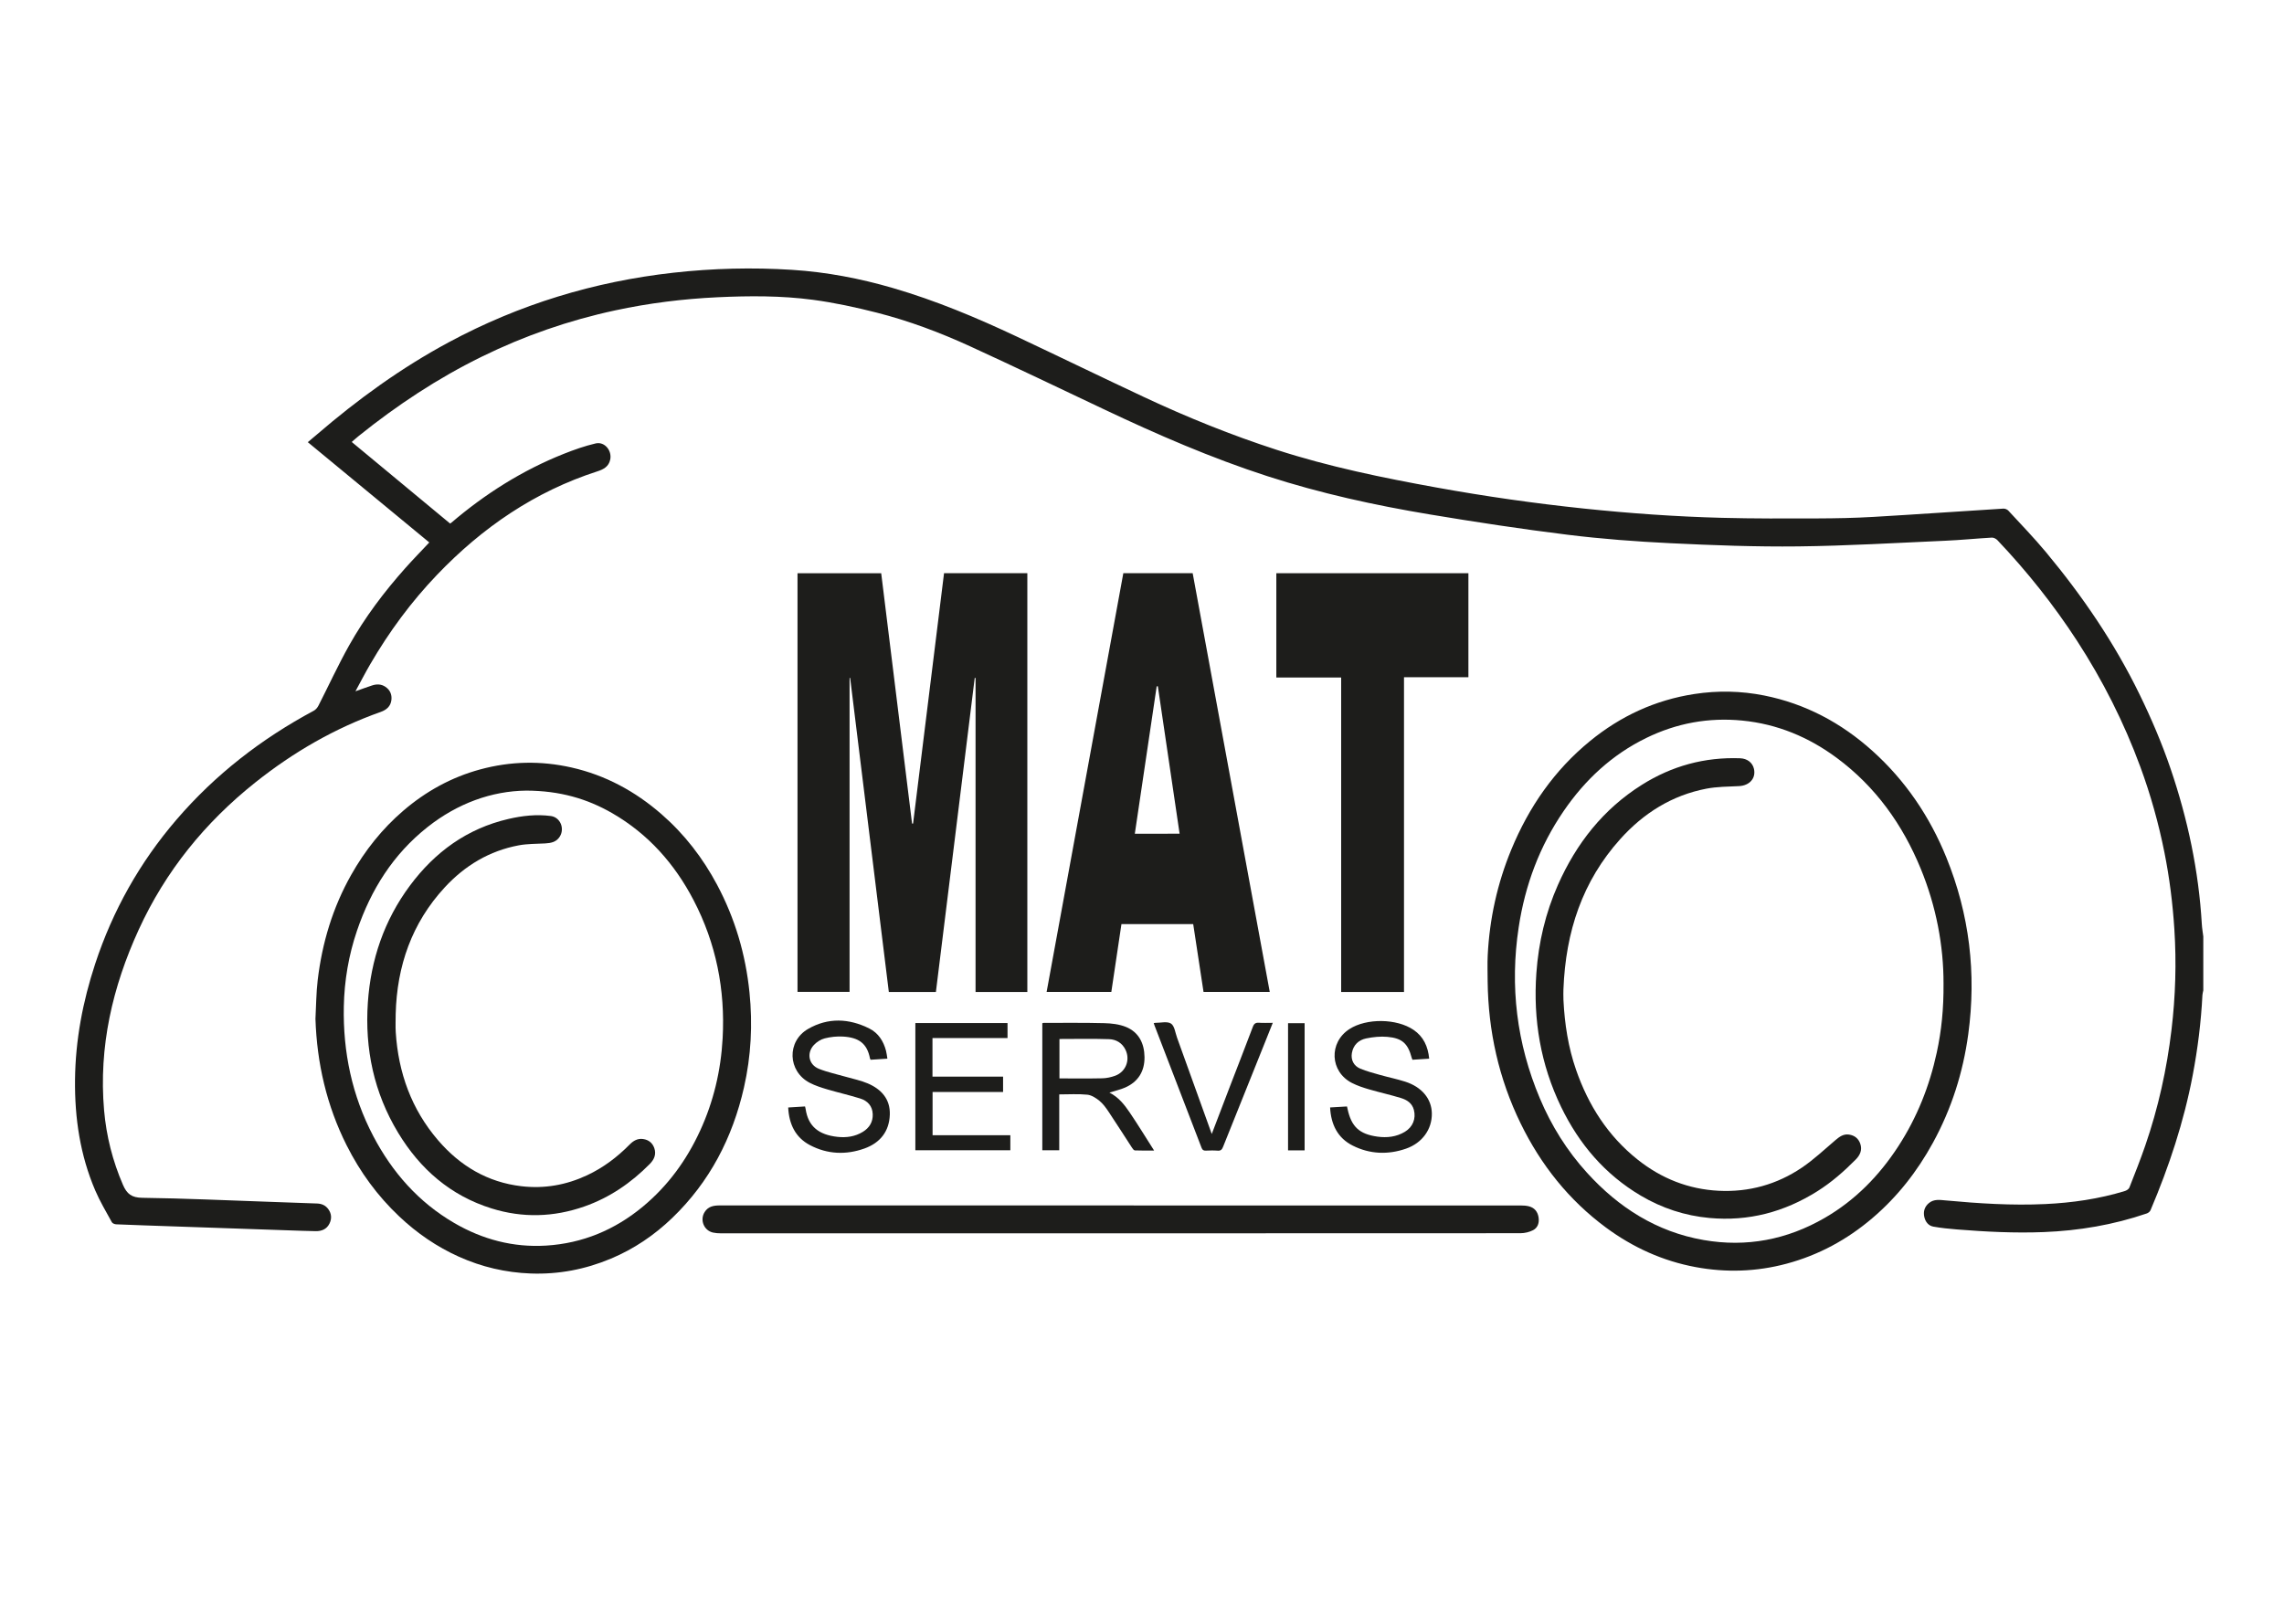
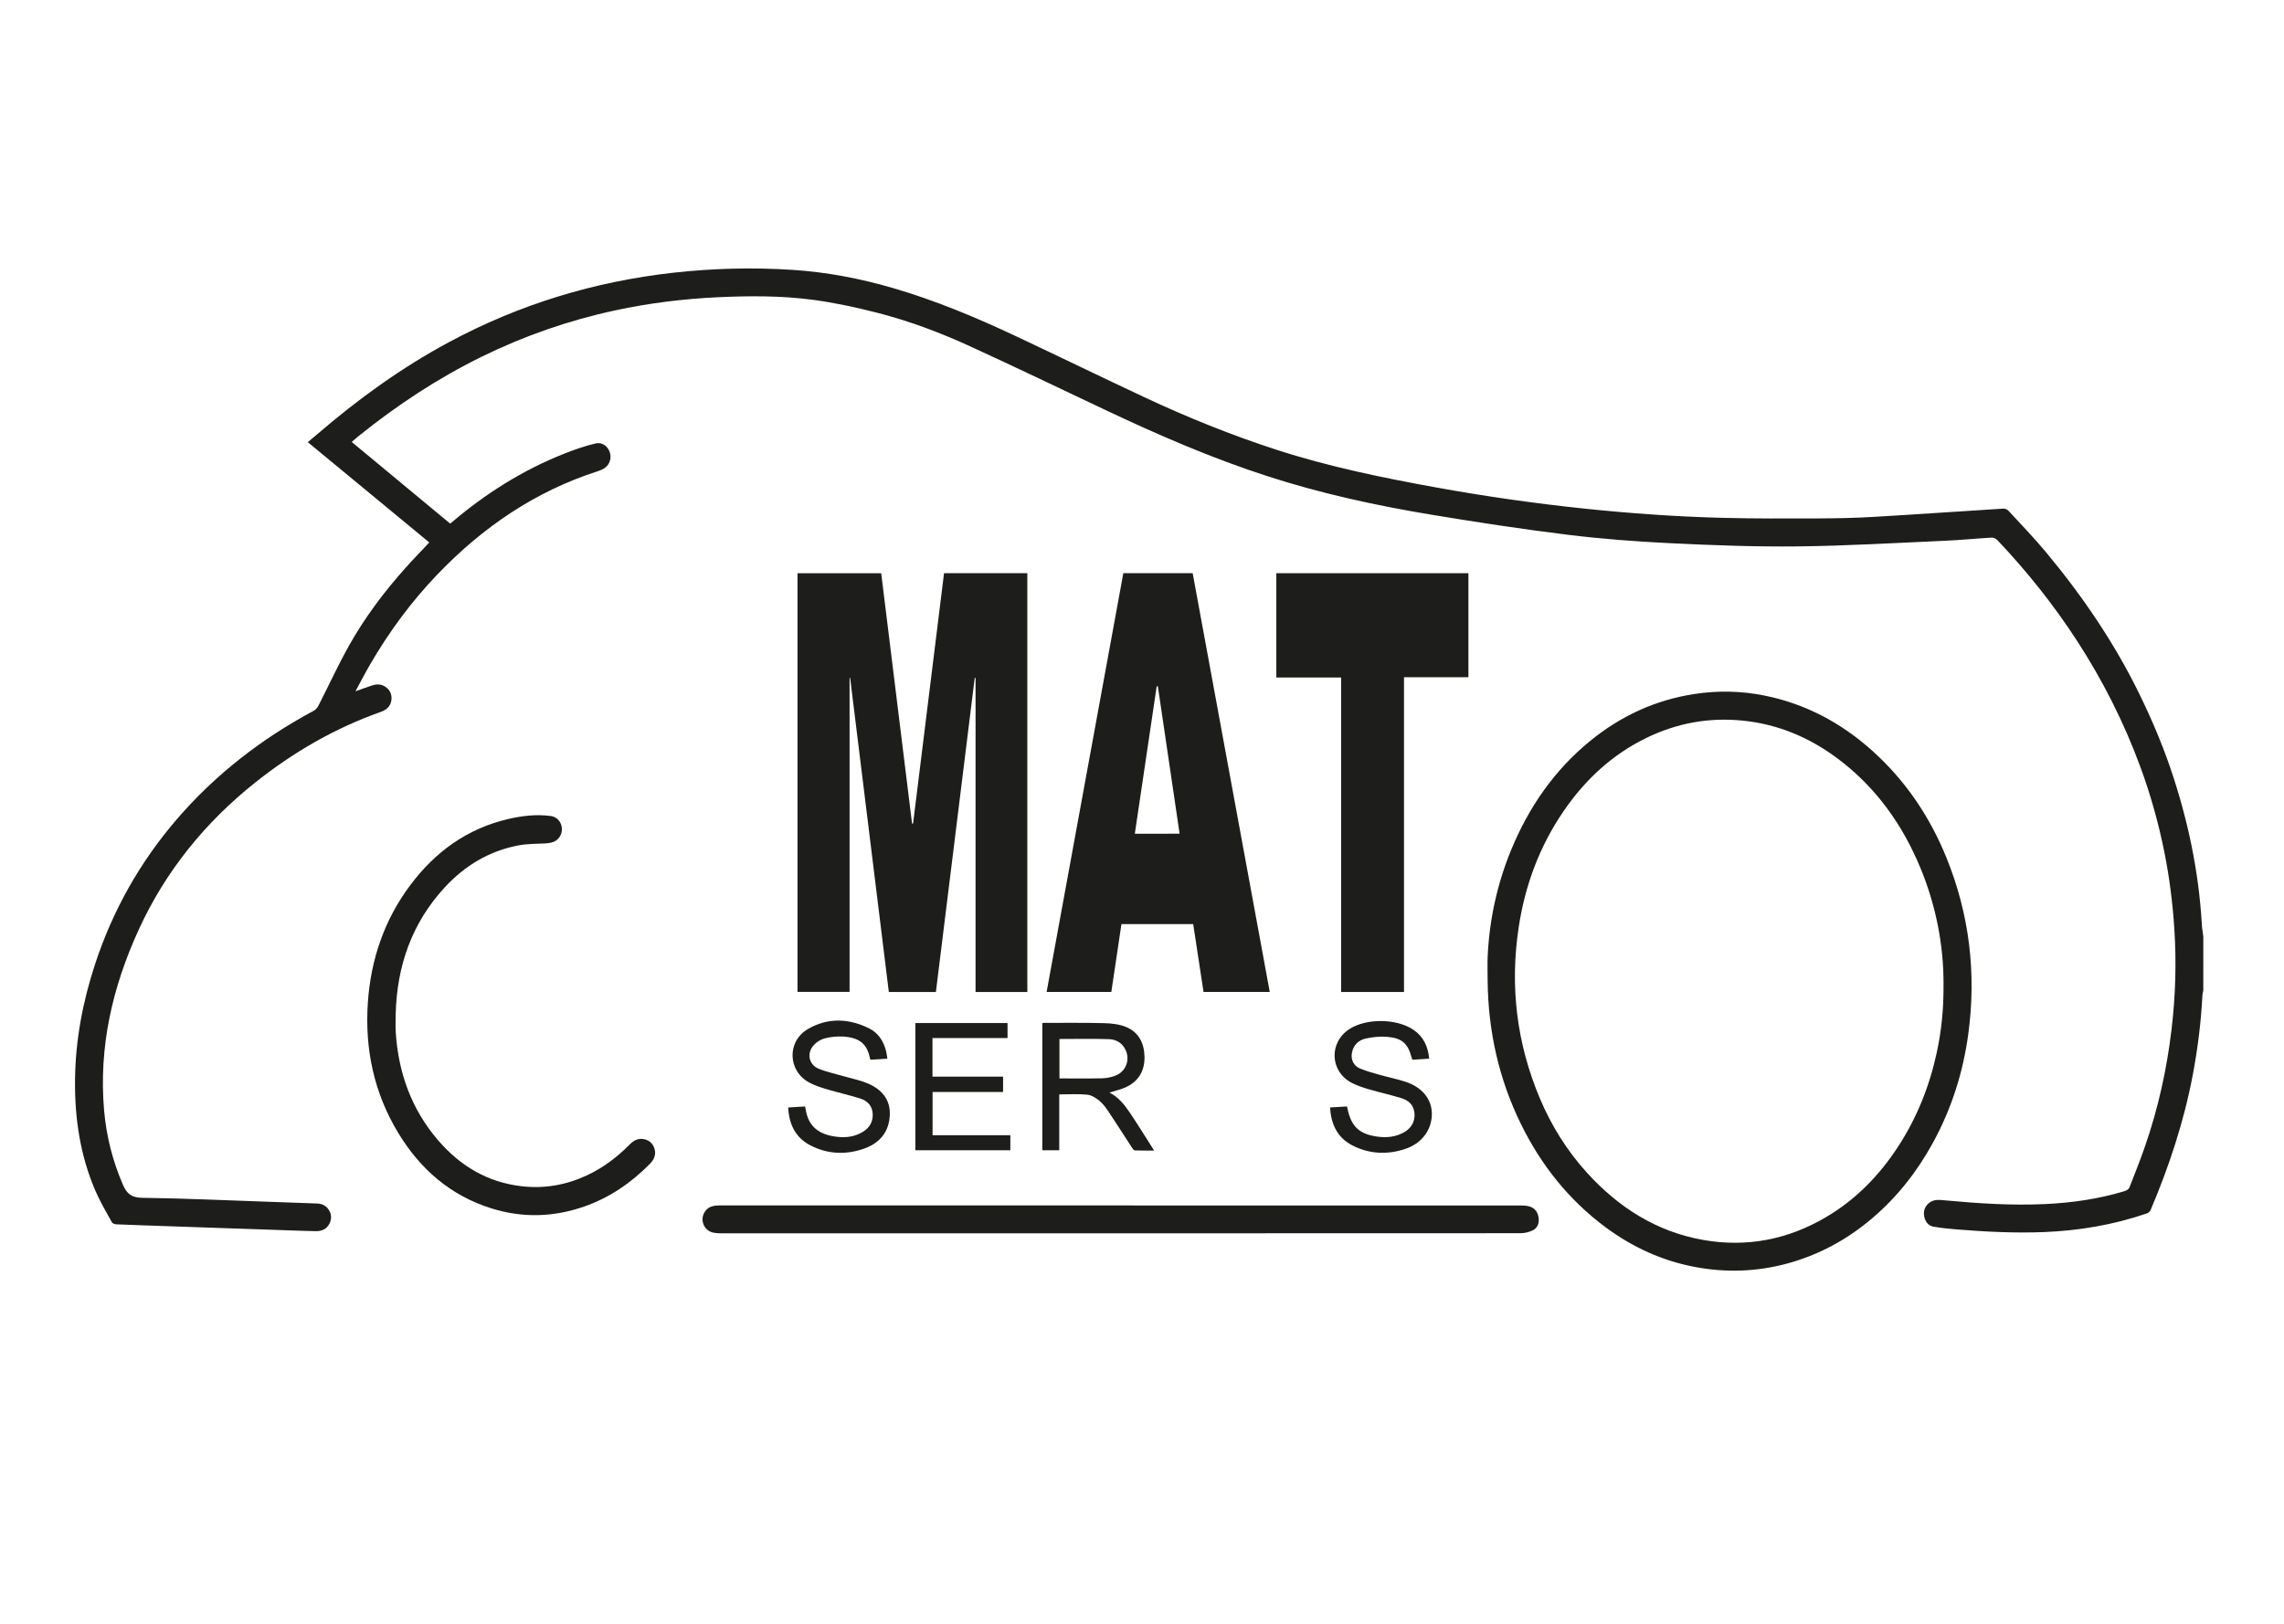
<svg xmlns="http://www.w3.org/2000/svg" xmlns:xlink="http://www.w3.org/1999/xlink" version="1.1" id="Vrstva_1" x="0px" y="0px" width="1275.59px" height="907.087px" viewBox="0 0 1275.59 907.087" enable-background="new 0 0 1275.59 907.087" xml:space="preserve">
  <g>
    <g>
      <defs>
        <rect id="SVGID_1_" width="1275.59" height="907.087" />
      </defs>
      <clipPath id="SVGID_2_">
        <use xlink:href="#SVGID_1_" overflow="visible" />
      </clipPath>
      <g clip-path="url(#SVGID_2_)">
        <defs>
          <rect id="SVGID_3_" width="1275.591" height="907.087" />
        </defs>
        <clipPath id="SVGID_4_">
          <use xlink:href="#SVGID_3_" overflow="visible" />
        </clipPath>
        <path clip-path="url(#SVGID_4_)" fill="#1D1D1B" d="M1230.518,523.122c-0.281-2.293-0.691-4.579-0.825-6.882     c-1.729-29.768-7.862-58.664-17.449-86.836c-4.825-14.175-10.702-27.927-17.27-41.408     c-14.015-28.768-31.886-54.982-52.289-79.512c-6.686-8.037-13.979-15.572-21.074-23.262c-0.616-0.668-1.86-1.154-2.772-1.097     c-24.23,1.511-48.448,3.219-72.684,4.629c-10.36,0.602-20.754,0.809-31.133,0.844c-17.753,0.059-35.514,0.132-53.258-0.328     c-25.781-0.669-51.501-2.493-77.161-5.181c-27.573-2.888-54.995-6.805-82.271-11.746c-30.152-5.462-60.147-11.608-89.354-21.073     c-25.262-8.186-49.842-18.119-73.872-29.382c-23.858-11.183-47.559-22.706-71.396-33.937     c-22.421-10.563-45.256-20.131-69.097-27.071c-18.374-5.349-37.087-8.924-56.225-10.144c-22.117-1.409-44.198-0.862-66.198,1.592     c-44.317,4.942-86.236,17.704-125.57,38.876c-26.533,14.282-50.745,31.815-73.524,51.427c-1.646,1.418-3.324,2.803-5.191,4.375     c22.66,18.709,45.219,37.334,67.85,56.018c-4.588,4.894-9.082,9.487-13.352,14.28c-11.892,13.354-22.646,27.6-31.393,43.192     c-6.168,10.995-11.431,22.496-17.18,33.729c-0.561,1.094-1.512,2.223-2.575,2.792c-29.233,15.666-55.041,35.642-76.686,60.845     c-20.484,23.852-35.611,50.748-45.428,80.608c-6.916,21.034-11.015,42.551-11.239,64.773c-0.216,21.336,2.85,42.06,11.286,61.754     c2.625,6.129,6.081,11.906,9.29,17.771c0.354,0.646,1.57,1.123,2.409,1.158c10.287,0.43,20.578,0.763,30.869,1.119     c21.919,0.756,43.837,1.513,65.757,2.262c4.937,0.169,9.872,0.354,14.811,0.441c3.326,0.058,6.15-1.113,7.684-4.226     c1.347-2.733,1.195-5.506-0.648-8.069c-1.54-2.144-3.718-3.055-6.253-3.152c-9.367-0.358-18.736-0.68-28.106-1.004     c-23.173-0.797-46.344-1.877-69.524-2.183c-5.943-0.077-8.602-2.146-10.804-7.243c-5.771-13.357-9.294-27.221-10.542-41.665     c-3.063-35.442,4.685-68.87,19.351-100.894c14.989-32.728,37.088-59.929,65.201-82.295     c21.188-16.856,44.341-30.264,69.929-39.315c3.254-1.15,5.588-3.166,5.989-6.699c0.344-3.012-0.745-5.581-3.36-7.345     c-2.35-1.584-4.886-1.594-7.453-0.752c-2.847,0.931-5.654,1.981-9.282,3.263c2.978-5.463,5.511-10.38,8.287-15.155     c10.519-18.094,22.869-34.851,37.348-49.975c25.246-26.37,54.564-46.489,89.57-57.765c3.382-1.09,6.294-2.636,7.103-6.604     c1.022-5.012-3.172-10.135-8.148-8.969c-6.071,1.424-12.031,3.522-17.837,5.834c-23.158,9.215-43.938,22.37-62.85,38.535     c-0.126,0.107-0.28,0.179-0.604,0.383c-18.224-15.114-36.498-30.271-54.933-45.562c1.354-1.167,2.633-2.338,3.98-3.421     c21.338-17.152,44.056-32.168,68.667-44.241c23.774-11.663,48.619-20.29,74.5-25.852c18.855-4.052,37.942-6.429,57.221-7.33     c17.767-0.831,35.548-0.917,53.165,1.423c11.992,1.592,23.911,4.176,35.647,7.166c18.024,4.592,35.448,11.14,52.34,18.895     c24.935,11.447,49.684,23.302,74.477,35.056c29.805,14.131,60.017,27.258,91.437,37.428c29.606,9.584,59.937,16.23,90.579,21.341     c25.588,4.268,51.257,8.176,77.001,11.356c19.092,2.359,38.336,3.803,57.557,4.736c23.741,1.152,47.538,2.053,71.296,1.78     c27.442-0.316,54.87-1.966,82.299-3.172c8.611-0.379,17.2-1.251,25.809-1.738c1.019-0.058,2.366,0.633,3.104,1.41     c16.518,17.417,31.414,36.123,44.494,56.257c14.364,22.112,26.177,45.514,35.293,70.257     c5.764,15.645,10.248,31.674,13.516,48.013c2.824,14.124,4.607,28.4,5.533,42.789c1.208,18.773,0.63,37.514-1.586,56.153     c-2.623,22.063-7.405,43.706-14.659,64.741c-2.726,7.903-5.805,15.685-8.873,23.462c-0.34,0.863-1.578,1.641-2.56,1.939     c-14.496,4.418-29.371,6.563-44.484,7.272c-18.618,0.873-37.153-0.335-55.674-2.048c-3.175-0.293-6.419-0.8-9.16,1.43     c-2.5,2.031-3.344,4.781-2.64,7.865c0.615,2.7,2.305,4.863,5.053,5.357c4.352,0.783,8.776,1.223,13.188,1.576     c16.118,1.295,32.251,2.108,48.433,1.472c19.695-0.775,38.938-4.033,57.607-10.421c0.816-0.28,1.736-1.065,2.066-1.844     c10.317-24.319,18.6-49.299,23.525-75.286c2.807-14.804,4.687-29.754,5.439-44.824c0.045-0.878,0.32-1.745,0.488-2.616V523.122z" />
        <path clip-path="url(#SVGID_4_)" fill="#1D1D1B" d="M573.76,554.159h-28.921V378.741c-0.155-0.012-0.31-0.024-0.466-0.035     c-7.222,58.438-14.446,116.877-21.684,175.437h-26.288c-7.199-58.447-14.403-116.951-21.608-175.455     c-0.105,0.006-0.212,0.012-0.318,0.017v175.383H445.4V320.217h46.741c5.745,46.615,11.492,93.239,17.239,139.863     c0.189-0.003,0.376-0.007,0.565-0.011c5.761-46.592,11.523-93.184,17.297-139.87h46.517V554.159z" />
        <path clip-path="url(#SVGID_4_)" fill="#1D1D1B" d="M627.368,320.197h38.729c14.328,77.859,28.672,155.801,43.05,233.925h-36.985     c-1.909-12.548-3.83-25.168-5.768-37.907h-40.075c-1.884,12.624-3.756,25.184-5.653,37.899h-36.137     C598.809,476.144,613.081,398.209,627.368,320.197 M658.799,465.726c-4.077-27.629-8.115-54.993-12.152-82.356     c-0.216,0.009-0.431,0.018-0.645,0.027c-4.063,27.401-8.129,54.802-12.213,82.329H658.799z" />
        <path clip-path="url(#SVGID_4_)" fill="#1D1D1B" d="M830.871,533.68c1.031-20.477,5.377-40.247,13.222-59.2     c9.795-23.665,23.949-44.196,43.913-60.515c17.088-13.969,36.414-22.923,58.28-26.28c13.042-2.003,26.086-1.744,38.976,0.826     c23.04,4.595,43.104,15.323,60.487,30.959c18.419,16.567,31.995,36.677,41.278,59.538c12.895,31.757,16.842,64.758,12.224,98.73     c-2.911,21.422-9.36,41.714-19.776,60.714c-8.777,16.014-19.849,30.158-33.783,42.025c-14.098,12.008-29.967,20.636-47.9,25.447     c-16.795,4.504-33.785,5.049-50.78,1.901c-18.372-3.401-35.104-11.008-50.104-22.099c-20.724-15.319-36.306-34.954-47.599-58.064     c-12.25-25.067-18.137-51.63-18.473-79.437C830.835,543.376,830.628,538.517,830.871,533.68 M1072.703,485.259     c-10.146-24.71-25.256-45.847-46.861-61.864c-15.68-11.623-33.217-18.954-52.805-20.87c-18.781-1.837-36.643,1.434-53.604,9.715     c-19.142,9.344-34.146,23.334-46.109,40.779c-13.488,19.67-21.579,41.436-25.146,64.937c-5.006,32.97-1.148,64.876,11.815,95.615     c6.456,15.308,15.167,29.272,26.352,41.574c17.66,19.426,38.873,32.977,65.074,37.55c24.021,4.192,46.701-0.197,67.718-12.38     c16.956-9.831,30.353-23.516,41.016-39.919c10.474-16.112,17.449-33.659,21.501-52.388c2.628-12.146,3.9-24.448,3.783-38.576     C1085.489,528.34,1081.352,506.322,1072.703,485.259" />
        <polygon clip-path="url(#SVGID_4_)" fill="#1D1D1B" points="712.817,378.47 712.817,320.209 820.091,320.209 820.091,378.312      784.119,378.312 784.119,554.149 749.025,554.149 749.025,378.47    " />
-         <path clip-path="url(#SVGID_4_)" fill="#1D1D1B" d="M177.443,547.398c2.479-20.712,8.367-40.385,18.676-58.656     c7.686-13.62,17.248-25.679,29.119-35.864c12.624-10.83,26.876-18.705,42.971-23.074c16.875-4.58,33.856-4.926,50.931-1.075     c19.044,4.295,35.656,13.347,50.269,26.064c12.813,11.151,23.073,24.443,31.061,39.429     c10.031,18.825,15.949,38.905,18.108,60.132c1.82,17.888,0.899,35.613-3.078,53.129c-6.373,28.071-19.128,52.711-40.007,72.835     c-10.039,9.677-21.452,17.391-34.314,22.787c-14.3,5.997-29.213,8.866-44.79,8.296c-13.992-0.512-27.349-3.648-40.061-9.354     c-12.386-5.559-23.444-13.16-33.341-22.502c-12.19-11.505-21.897-24.824-29.396-39.75     c-11.149-22.198-16.594-45.813-17.412-70.621C176.575,561.912,176.58,554.604,177.443,547.398 M238.789,462.006     c-19.188,15.172-31.608,34.94-39.402,57.872c-4.673,13.741-7.079,27.927-7.368,42.363c-0.507,25.433,4.571,49.752,16.439,72.39     c10.636,20.281,25.329,36.979,45.276,48.583c15.773,9.176,32.903,13.713,51.183,12.606c20.431-1.237,38.482-8.784,54.226-21.875     c13.898-11.558,24.247-25.785,31.785-42.125c7.59-16.454,11.672-33.766,12.66-51.844c1.487-27.167-3.654-52.99-16.228-77.127     c-10.575-20.306-25.342-36.964-45.325-48.526c-14.16-8.192-29.473-12.608-48.096-12.67     C274.649,441.859,255.584,448.726,238.789,462.006" />
        <path clip-path="url(#SVGID_4_)" fill="#1D1D1B" d="M625.707,673.392c-74.563,0-149.129,0.004-223.692-0.013     c-3.411-0.001-6.496,0.511-8.493,3.711c-2.768,4.433-0.377,10.347,4.728,11.457c1.375,0.299,2.816,0.407,4.229,0.407     c148.877,0.018,297.755,0.025,446.633-0.053c2.393-0.002,5.01-0.612,7.118-1.711c2.642-1.377,3.51-4.15,3.049-7.127     c-0.489-3.17-2.254-5.388-5.411-6.195c-1.435-0.368-2.973-0.458-4.465-0.458C774.837,673.388,700.271,673.392,625.707,673.392" />
        <path clip-path="url(#SVGID_4_)" fill="#1D1D1B" d="M619.604,610.34c5.081,2.582,8.32,6.688,11.223,10.964     c4.645,6.846,8.953,13.917,13.733,21.411c-3.884,0-7.33,0.08-10.764-0.076c-0.585-0.025-1.24-0.979-1.666-1.634     c-4.346-6.651-8.586-13.371-13-19.975c-1.478-2.212-3.106-4.464-5.138-6.121c-1.931-1.576-4.401-3.161-6.769-3.398     c-5.109-0.509-10.304-0.157-15.647-0.157v31.196h-9.459v-70.944c0.267-0.08,0.494-0.213,0.722-0.212     c11.302,0.017,22.609-0.13,33.905,0.16c4.038,0.104,8.318,0.593,12.015,2.081c7.318,2.949,10.347,9.31,10.442,16.856     c0.1,7.894-3.507,13.855-10.909,17.066C625.634,608.711,622.755,609.35,619.604,610.34 M591.692,580.399v22.024     c8.116,0,16.059,0.108,23.993-0.064c2.379-0.053,4.844-0.601,7.09-1.416c5.938-2.157,8.524-8.778,5.853-14.418     c-1.839-3.884-5.24-5.894-9.205-6.026C610.251,580.187,601.06,580.399,591.692,580.399" />
        <polygon clip-path="url(#SVGID_4_)" fill="#1D1D1B" points="511.217,642.554 511.217,571.495 562.694,571.495 562.694,579.875      520.778,579.875 520.778,601.429 560.211,601.429 560.211,610.004 520.834,610.004 520.834,634.158 564.264,634.158      564.264,642.554    " />
        <path clip-path="url(#SVGID_4_)" fill="#1D1D1B" d="M440.199,618.666c3.236-0.199,6.289-0.389,9.416-0.58     c0.13,0.569,0.247,0.959,0.306,1.355c1.466,10.024,7.586,14.484,17.719,15.624c4.996,0.563,9.893-0.106,14.286-2.812     c3.614-2.229,5.624-5.487,5.485-9.796c-0.148-4.604-2.855-7.52-7.006-8.814c-6.062-1.893-12.278-3.287-18.37-5.095     c-3.354-0.996-6.757-2.077-9.841-3.687c-12.278-6.405-12.905-23.141-0.875-30.086c11.111-6.414,22.769-5.933,34.132-0.265     c5.077,2.531,7.952,7.041,9.378,12.46c0.358,1.358,0.488,2.779,0.767,4.423c-3.258,0.21-6.319,0.409-9.36,0.605     c-0.174-0.359-0.329-0.564-0.373-0.79c-1.592-8.237-6.137-11.656-15.101-12.168c-3.376-0.192-6.903,0.184-10.178,1.019     c-2.205,0.562-4.478,2.022-6.044,3.708c-4.173,4.49-2.904,10.993,2.767,13.276c4.854,1.952,10.065,3.017,15.115,4.487     c4.091,1.192,8.343,2.021,12.231,3.691c7.561,3.245,12.606,8.756,12.298,17.493c-0.33,9.393-5.472,15.729-14.131,18.844     c-10.307,3.706-20.723,3.256-30.438-1.849C444.239,635.432,440.657,627.977,440.199,618.666" />
        <path clip-path="url(#SVGID_4_)" fill="#1D1D1B" d="M742.847,618.643c3.361-0.195,6.352-0.37,9.436-0.551     c0.128,0.561,0.221,0.949,0.305,1.342c2.132,9.939,6.56,14.118,16.708,15.515c5.348,0.734,10.552,0.151,15.286-2.688     c4.466-2.677,6.335-7.388,5.053-12.269c-0.996-3.794-3.942-5.612-7.271-6.627c-5.916-1.806-11.978-3.138-17.916-4.873     c-3.198-0.935-6.417-2.008-9.373-3.516c-12.376-6.311-13.063-22.657-1.367-30.16c9.534-6.114,26.319-5.887,35.694,0.454     c5.642,3.815,8.11,9.328,8.788,16.127c-3.193,0.207-6.254,0.404-9.357,0.605c-0.164-0.433-0.304-0.724-0.386-1.031     c-2.118-7.972-5.272-11.017-13.532-11.758c-3.929-0.352-8.048,0.066-11.929,0.869c-4.179,0.865-7.168,3.632-7.959,8.09     c-0.686,3.854,0.968,7.25,4.691,8.798c3.531,1.469,7.276,2.449,10.969,3.493c4.667,1.32,9.441,2.288,14.058,3.758     c9.34,2.977,14.805,9.625,14.929,17.743c0.135,8.808-5.304,16.527-14.427,19.697c-10.085,3.505-20.245,3.094-29.772-1.706     C747.063,635.719,743.339,628.179,742.847,618.643" />
-         <path clip-path="url(#SVGID_4_)" fill="#1D1D1B" d="M644.344,571.522c0.469-0.081,0.633-0.136,0.797-0.135     c3.014,0.028,6.699-0.982,8.842,0.399c1.985,1.281,2.385,5.096,3.376,7.836c6.503,18.001,12.976,36.012,19.393,53.839     c3.333-8.725,6.733-17.671,10.165-26.604c4.261-11.083,8.594-22.141,12.781-33.251c0.682-1.812,1.585-2.417,3.467-2.279     c2.413,0.175,4.849,0.043,7.67,0.043c-1.44,3.609-2.78,6.988-4.136,10.361c-7.887,19.633-15.796,39.257-23.629,58.91     c-0.617,1.547-1.292,2.28-3.055,2.136c-2.163-0.18-4.355-0.111-6.529-0.017c-1.26,0.056-1.94-0.312-2.413-1.549     c-8.739-22.799-17.52-45.583-26.289-68.371C644.638,572.462,644.526,572.071,644.344,571.522" />
-         <rect x="719.363" y="571.572" clip-path="url(#SVGID_4_)" fill="#1D1D1B" width="9.252" height="71.046" />
-         <path clip-path="url(#SVGID_4_)" fill="#1D1D1B" d="M873.157,552.746c1.229-32.383,10.632-60.502,31.739-84.018     c12.964-14.442,28.825-24.452,48.1-28.158c5.95-1.144,12.14-1.13,18.229-1.434c5.873-0.294,9.521-4.349,8.35-9.607     c-0.777-3.496-3.75-5.801-7.721-5.946c-19.817-0.726-38.102,4.276-54.864,14.818c-21.615,13.595-36.629,32.777-46.883,55.885     c-6.952,15.667-10.827,32.134-12.053,49.214c-1.878,26.15,2.388,51.238,13.835,74.883c10.036,20.728,24.508,37.717,44.488,49.534     c11.8,6.977,24.61,11.205,38.35,12.465c21.821,2,41.785-3.315,60.234-14.924c7.922-4.985,14.89-11.086,21.435-17.712     c2.445-2.476,3.766-5.374,2.54-8.867c-1.023-2.917-3.197-4.634-6.27-5.081c-3.117-0.455-5.34,1.192-7.587,3.103     c-6.168,5.245-12.104,10.874-18.786,15.384c-13.914,9.391-29.553,13.735-46.349,12.905c-16.96-0.839-32.1-6.865-45.388-17.455     c-16.528-13.173-27.406-30.212-34.303-50.01c-4.418-12.677-6.42-25.771-7.079-39.113     C873.058,556.276,873.157,553.933,873.157,552.746" />
        <path clip-path="url(#SVGID_4_)" fill="#1D1D1B" d="M220.989,566.386c0.688-26.777,9.007-50.741,27.351-70.638     c11.225-12.176,24.945-20.469,41.401-23.53c4.815-0.896,9.822-0.792,14.745-1.069c3.287-0.186,6.281-0.751,8.197-3.891     c2.769-4.538,0.215-10.715-5.074-11.419c-7.969-1.061-15.892-0.159-23.674,1.65c-23.052,5.356-40.989,18.414-54.949,37.166     c-14.44,19.399-21.909,41.416-23.546,65.421c-1.764,25.898,3.398,50.319,16.875,72.647c12.277,20.338,29.303,35.192,52.258,42.34     c17.29,5.385,34.633,4.912,51.793-1.106c14.107-4.948,26.063-13.151,36.5-23.715c2.462-2.491,3.768-5.381,2.554-8.878     c-1.019-2.93-3.199-4.659-6.279-5.093c-3.112-0.439-5.489,1.047-7.568,3.154c-6.935,7.029-14.705,12.892-23.688,17.097     c-11.651,5.451-23.854,7.619-36.646,6.127c-18.999-2.217-34.287-11.368-46.567-25.659     c-14.879-17.313-22.197-37.718-23.652-60.337C220.802,573.243,220.989,569.809,220.989,566.386" />
      </g>
    </g>
  </g>
</svg>